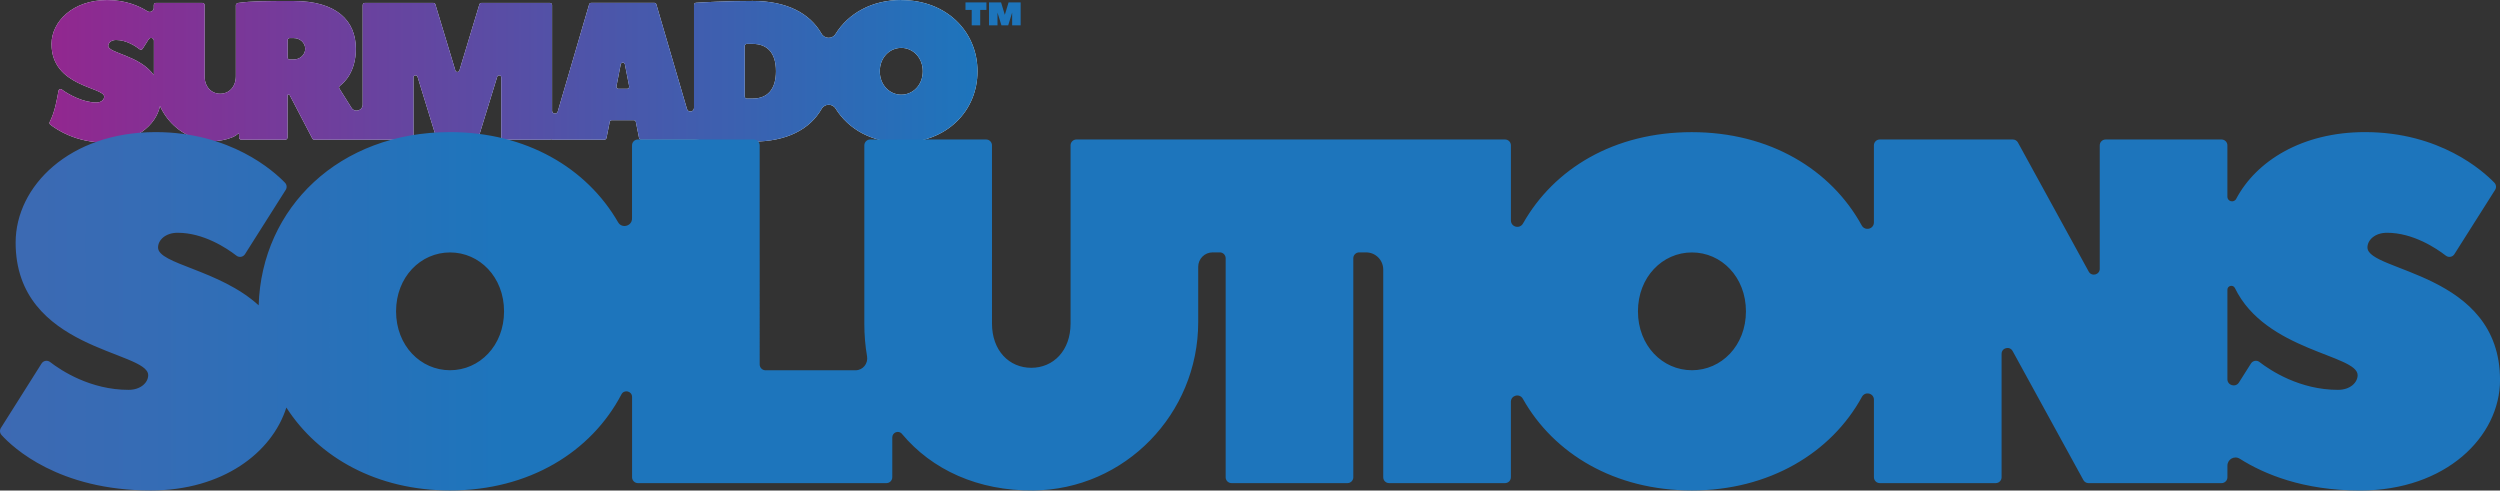
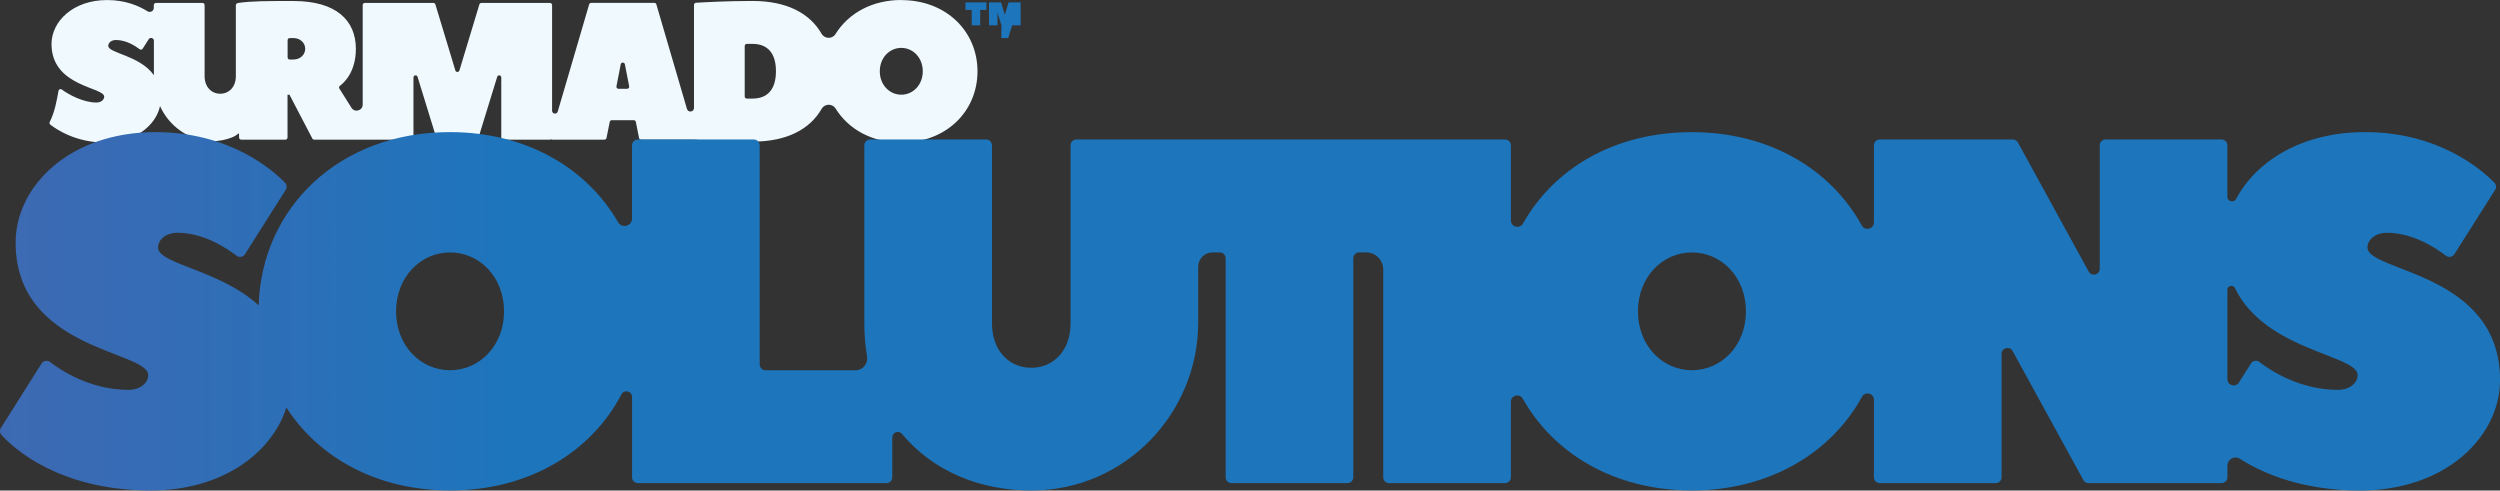
<svg xmlns="http://www.w3.org/2000/svg" id="Layer_1" data-name="Layer 1" viewBox="0 0 494.49 97.02">
  <rect x="0" y="0" width="494.49" height="97.02" fill="#333333" stroke="none" />
  <defs>
    <linearGradient id="linear-gradient" x1="9.81" y1="14.09" x2="193.33" y2="14.09" gradientUnits="userSpaceOnUse">
      <stop offset="0" stop-color="#92278f" />
      <stop offset="1" stop-color="#1d75bc" />
    </linearGradient>
    <linearGradient id="linear-gradient-2" x1="-368.12" y1="61.57" x2="516.13" y2="61.57" gradientUnits="userSpaceOnUse">
      <stop offset="0" stop-color="#6b5aa6" />
      <stop offset=".14" stop-color="#675ba6" />
      <stop offset=".25" stop-color="#5d5ea9" />
      <stop offset=".35" stop-color="#4d64ae" />
      <stop offset=".45" stop-color="#356cb5" />
      <stop offset=".53" stop-color="#1d75bc" />
    </linearGradient>
  </defs>
  <g>
    <g>
      <path d="M178.27,0c-5.82,0-10.48,2.66-13,6.72-.64,1.04-2.16,1.01-2.77-.05-2.32-4.04-6.87-6.48-13.65-6.48-5.2,0-9.85.27-11.19.36-.22.01-.39.2-.39.42v20.38c0,.82-1.16.99-1.39.2-2.13-7.28-5.5-18.77-6.06-20.7-.05-.17-.2-.28-.37-.28h-12.52c-.18,0-.35.12-.4.3l-6.21,21.19c-.19.63-1.12.5-1.12-.16V1c0-.23-.19-.42-.42-.42h-13.56c-.18,0-.35.12-.4.3l-3.95,13.06c-.12.39-.68.39-.8,0l-3.95-13.06c-.05-.18-.21-.3-.4-.3h-13.56c-.23,0-.42.19-.42.42v19.68c0,1.21-1.58,1.66-2.22.64l-2.39-3.8c-.12-.18-.07-.42.11-.55.86-.64,3.15-2.77,3.15-7.31,0-5.6-3.86-9.46-12.35-9.46-5.48,0-8.23,0-10.97.39-.15.02-.42.19-.42.42v14.06c0,2.12-1.35,3.47-3.09,3.47s-3.09-1.35-3.09-3.47V1c0-.23-.19-.42-.42-.42h-9.21c-.23,0-.42.19-.42.42v.55c0,.64-.71,1.02-1.25.68-1.73-1.09-4.39-2.22-7.98-2.22-6.76,0-11,4.25-11,8.69,0,8.49,10.42,8.49,10.42,10.42,0,.58-.58,1.16-1.54,1.16-2.6,0-5.5-1.57-6.84-2.57-.25-.19-.61-.05-.66.26-.29,1.63-.73,4.22-1.73,6.15-.09.18-.05.4.11.53,1.19.92,5.03,3.55,10.86,3.55s10.02-3.35,10.84-7.22c1.55,3.4,4.47,5.84,8.26,6.79,2.26.56,6.14-.22,7.16-1.32.08-.08.21-.03.21.08,0,.23,0,.46.01.68s.19.41.42.41h8.74c.23,0,.42-.19.42-.42v-8.46h.39l4.52,8.66c.07.14.21.22.37.22h19.21c.23,0,.42-.19.42-.42v-11.88c0-.48.67-.58.81-.12l3.73,12.12c.05.17.21.29.4.29h7.49c.18,0,.34-.12.4-.29l3.73-12.12c.14-.46.81-.36.81.12v11.88c0,.23.19.42.42.42h9.21c.09,0,.16-.03.23-.08.07.05.15.08.24.08h10.3c.2,0,.37-.14.41-.33l.64-3.19c.04-.19.21-.33.41-.33h4.34c.2,0,.37.14.41.33l.64,3.19c.04.19.21.33.41.33h10.3c.11,0,.45.02.56.03,1.34.09,6,.36,11.19.36,6.77,0,11.33-2.44,13.65-6.48.61-1.06,2.13-1.09,2.77-.05,2.52,4.06,7.18,6.72,13,6.72,8.88,0,15.06-6.18,15.06-14.09s-6.18-14.09-15.06-14.09ZM21.41,9.07c0-.58.58-1.16,1.54-1.16,2.07,0,3.92,1.25,4.67,1.83.19.15.47.1.6-.11l1.19-1.87c.3-.47,1.03-.26,1.03.3v6.81c-2.84-3.97-9.03-4.32-9.03-5.81ZM58.05,11.78h-.74c-.23,0-.42-.19-.42-.42v-3.41c0-.23.19-.42.42-.42h.74c1.35,0,2.32.97,2.32,2.12s-.97,2.12-2.32,2.12ZM124.03,17.57h-1.69c-.26,0-.46-.24-.41-.5l.85-4.35c.09-.45.73-.45.82,0l.85,4.35c.05.26-.15.5-.41.5ZM148.85,19.5h-1.13c-.23,0-.42-.19-.42-.42v-9.98c0-.23.19-.42.42-.42h1.13c2.9,0,4.63,1.74,4.63,5.41s-1.74,5.41-4.63,5.41ZM178.27,18.73c-2.32,0-4.25-1.93-4.25-4.63s1.93-4.63,4.25-4.63,4.25,1.93,4.25,4.63-1.93,4.63-4.25,4.63Z" style="fill: #eff9fe;" />
-       <path d="M178.27,0c-5.82,0-10.48,2.66-13,6.72-.64,1.04-2.16,1.01-2.77-.05-2.32-4.04-6.87-6.48-13.65-6.48-5.2,0-9.85.27-11.19.36-.22.01-.39.2-.39.42v20.38c0,.82-1.16.99-1.39.2-2.13-7.28-5.5-18.77-6.06-20.7-.05-.17-.2-.28-.37-.28h-12.52c-.18,0-.35.12-.4.3l-6.21,21.19c-.19.63-1.12.5-1.12-.16V1c0-.23-.19-.42-.42-.42h-13.56c-.18,0-.35.12-.4.3l-3.95,13.06c-.12.39-.68.39-.8,0l-3.95-13.06c-.05-.18-.21-.3-.4-.3h-13.56c-.23,0-.42.19-.42.42v19.68c0,1.21-1.58,1.66-2.22.64l-2.39-3.8c-.12-.18-.07-.42.11-.55.86-.64,3.15-2.77,3.15-7.31,0-5.6-3.86-9.46-12.35-9.46-5.48,0-8.23,0-10.97.39-.15.02-.42.19-.42.42v14.06c0,2.12-1.35,3.47-3.09,3.47s-3.09-1.35-3.09-3.47V1c0-.23-.19-.42-.42-.42h-9.21c-.23,0-.42.19-.42.42v.55c0,.64-.71,1.02-1.25.68-1.73-1.09-4.39-2.22-7.98-2.22-6.76,0-11,4.25-11,8.69,0,8.49,10.42,8.49,10.42,10.42,0,.58-.58,1.16-1.54,1.16-2.6,0-5.5-1.57-6.84-2.57-.25-.19-.61-.05-.66.26-.29,1.63-.73,4.22-1.73,6.15-.09.18-.05.4.11.53,1.19.92,5.03,3.55,10.86,3.55s10.02-3.35,10.84-7.22c1.55,3.4,4.47,5.84,8.26,6.79,2.26.56,6.14-.22,7.16-1.32.08-.08.21-.03.21.08,0,.23,0,.46.01.68s.19.41.42.41h8.74c.23,0,.42-.19.42-.42v-8.46h.39l4.52,8.66c.07.14.21.22.37.22h19.21c.23,0,.42-.19.42-.42v-11.88c0-.48.67-.58.81-.12l3.73,12.12c.05.17.21.29.4.29h7.49c.18,0,.34-.12.4-.29l3.73-12.12c.14-.46.81-.36.81.12v11.88c0,.23.19.42.42.42h9.21c.09,0,.16-.03.23-.08.07.05.15.08.24.08h10.3c.2,0,.37-.14.41-.33l.64-3.19c.04-.19.21-.33.41-.33h4.34c.2,0,.37.14.41.33l.64,3.19c.04.19.21.33.41.33h10.3c.11,0,.45.02.56.03,1.34.09,6,.36,11.19.36,6.77,0,11.33-2.44,13.65-6.48.61-1.06,2.13-1.09,2.77-.05,2.52,4.06,7.18,6.72,13,6.72,8.88,0,15.06-6.18,15.06-14.09s-6.18-14.09-15.06-14.09ZM21.41,9.07c0-.58.58-1.16,1.54-1.16,2.07,0,3.92,1.25,4.67,1.83.19.15.47.1.6-.11l1.19-1.87c.3-.47,1.03-.26,1.03.3v6.81c-2.84-3.97-9.03-4.32-9.03-5.81ZM58.05,11.78h-.74c-.23,0-.42-.19-.42-.42v-3.41c0-.23.19-.42.42-.42h.74c1.35,0,2.32.97,2.32,2.12s-.97,2.12-2.32,2.12ZM124.03,17.57h-1.69c-.26,0-.46-.24-.41-.5l.85-4.35c.09-.45.73-.45.82,0l.85,4.35c.05.26-.15.5-.41.5ZM148.85,19.5h-1.13c-.23,0-.42-.19-.42-.42v-9.98c0-.23.19-.42.42-.42h1.13c2.9,0,4.63,1.74,4.63,5.41s-1.74,5.41-4.63,5.41ZM178.27,18.73c-2.32,0-4.25-1.93-4.25-4.63s1.93-4.63,4.25-4.63,4.25,1.93,4.25,4.63-1.93,4.63-4.25,4.63Z" style="fill: url(#linear-gradient);" />
    </g>
    <g>
      <path d="M195.11.48v1.49h-1.23v3.04h-1.68V1.97h-1.23V.48h4.14Z" style="fill: #1d75bc;" />
-       <path d="M198.08,5.01l-.78-2.52v2.52h-1.68V.48h2.39l.74,2.46.74-2.46h2.39v4.53h-1.68v-2.52l-.78,2.52h-1.36Z" style="fill: #1d75bc;" />
+       <path d="M198.08,5.01l-.78-2.52v2.52h-1.68V.48h2.39l.74,2.46.74-2.46h2.39v4.53h-1.68l-.78,2.52h-1.36Z" style="fill: #1d75bc;" />
    </g>
  </g>
  <path d="M468.27,48.95c0-1.46,1.46-2.91,3.88-2.91,5.12,0,9.69,3.03,11.63,4.53.54.42,1.32.28,1.69-.3l8.05-12.71c.29-.45.23-1.04-.14-1.42-2.27-2.35-10.8-10.01-25.6-10.01-12.46,0-21.52,5.74-25.47,13.2-.45.85-1.74.54-1.74-.42v-10.16c0-.64-.52-1.16-1.16-1.16h-22.93c-.64,0-1.16.52-1.16,1.16v24.41c0,1.2-1.6,1.61-2.18.56l-14-25.53c-.2-.37-.59-.6-1.02-.6h-26.31c-.64,0-1.16.52-1.16,1.16v15.24c0,1.33-1.76,1.77-2.41.6-6.08-11.08-18.23-18.45-33.6-18.45s-27.25,7.2-33.4,18.07c-.65,1.15-2.39.71-2.39-.62v-14.84c0-.64-.52-1.16-1.16-1.16h-84.78c-.64,0-1.16.52-1.16,1.16v35.26c0,5.34-3.4,8.74-7.77,8.74s-7.77-3.4-7.77-8.74V28.75c0-.64-.52-1.16-1.16-1.16h-22.93c-.64,0-1.16.52-1.16,1.16v35.26c0,2.24.18,4.4.54,6.47.24,1.44-.83,2.76-2.29,2.76h-17.79c-.64,0-1.16-.52-1.16-1.16V28.75c0-.64-.52-1.16-1.16-1.16h-22.93c-.64,0-1.16.52-1.16,1.16v14.47c0,1.51-2,2.05-2.75.75-6.19-10.74-18.17-17.84-33.26-17.84-21.89,0-37.24,14.92-37.84,34.26-7.76-7.07-19.9-8.13-19.9-11.44,0-1.46,1.46-2.91,3.88-2.91,5.12,0,9.69,3.03,11.63,4.53.54.42,1.32.28,1.69-.3l8.05-12.71c.29-.45.23-1.04-.14-1.42-2.27-2.35-10.8-10.01-25.6-10.01-16.99,0-27.68,10.68-27.68,21.85,0,21.36,26.22,21.36,26.22,26.22,0,1.46-1.46,2.91-3.88,2.91-7.54,0-13.32-3.8-15.53-5.51-.54-.42-1.32-.27-1.68.3L.18,84.64c-.28.44-.23,1.01.12,1.4,2.26,2.49,11.3,10.97,29.53,10.97,14.19,0,23.97-7.45,26.81-16.4,6.4,9.93,17.97,16.4,32.38,16.4,15.63,0,27.93-7.62,33.9-19.01.54-1.03,2.1-.65,2.1.52v15.88c0,.64.52,1.16,1.16,1.16h49.15c.64,0,1.16-.52,1.16-1.16v-7.88c0-1.01,1.27-1.48,1.91-.7,5.94,7.11,15.06,11.3,26,11.19,18.11-.18,32.6-15.16,32.6-33.27v-10.97c0-1.58,1.28-2.85,2.85-2.85h1.42c.64,0,1.16.52,1.16,1.16v43.32c0,.64.52,1.16,1.16,1.16h22.93c.64,0,1.16-.52,1.16-1.16v-43.32c0-.64.52-1.16,1.16-1.16h1.36c1.88,0,3.4,1.52,3.4,3.4v41.08c0,.64.52,1.16,1.16,1.16h22.93c.64,0,1.16-.52,1.16-1.16v-14.92c0-1.3,1.72-1.74,2.36-.61,6.14,10.91,18.2,18.14,33.44,18.14s27.57-7.4,33.64-18.52c.63-1.15,2.37-.73,2.37.59v15.32c0,.64.52,1.16,1.16,1.16h22.93c.64,0,1.16-.52,1.16-1.16v-24.41c0-1.2,1.6-1.61,2.18-.56l14,25.53c.2.37.59.6,1.02.6h26.31c.64,0,1.16-.52,1.16-1.16v-2.3c0-1.26,1.38-2.04,2.45-1.36,4.82,3.05,12.56,6.28,23.79,6.28,16.99,0,27.68-10.68,27.68-21.85,0-21.36-26.22-21.36-26.22-26.22ZM89.02,73.23c-5.83,0-10.68-4.86-10.68-11.65s4.86-11.65,10.68-11.65,10.68,4.86,10.68,11.65-4.85,11.65-10.68,11.65ZM334.66,73.23c-5.83,0-10.68-4.86-10.68-11.65s4.86-11.65,10.68-11.65,10.68,4.86,10.68,11.65-4.86,11.65-10.68,11.65ZM462.44,77.11c-7.54,0-13.32-3.8-15.53-5.51-.54-.42-1.32-.27-1.68.3l-2.38,3.76c-.66,1.04-2.28.58-2.28-.66v-17.69c0-.83,1.12-1.08,1.49-.33,6.06,12.49,24.27,13.17,24.27,17.22,0,1.46-1.46,2.91-3.88,2.91Z" style="fill: url(#linear-gradient-2);" />
</svg>